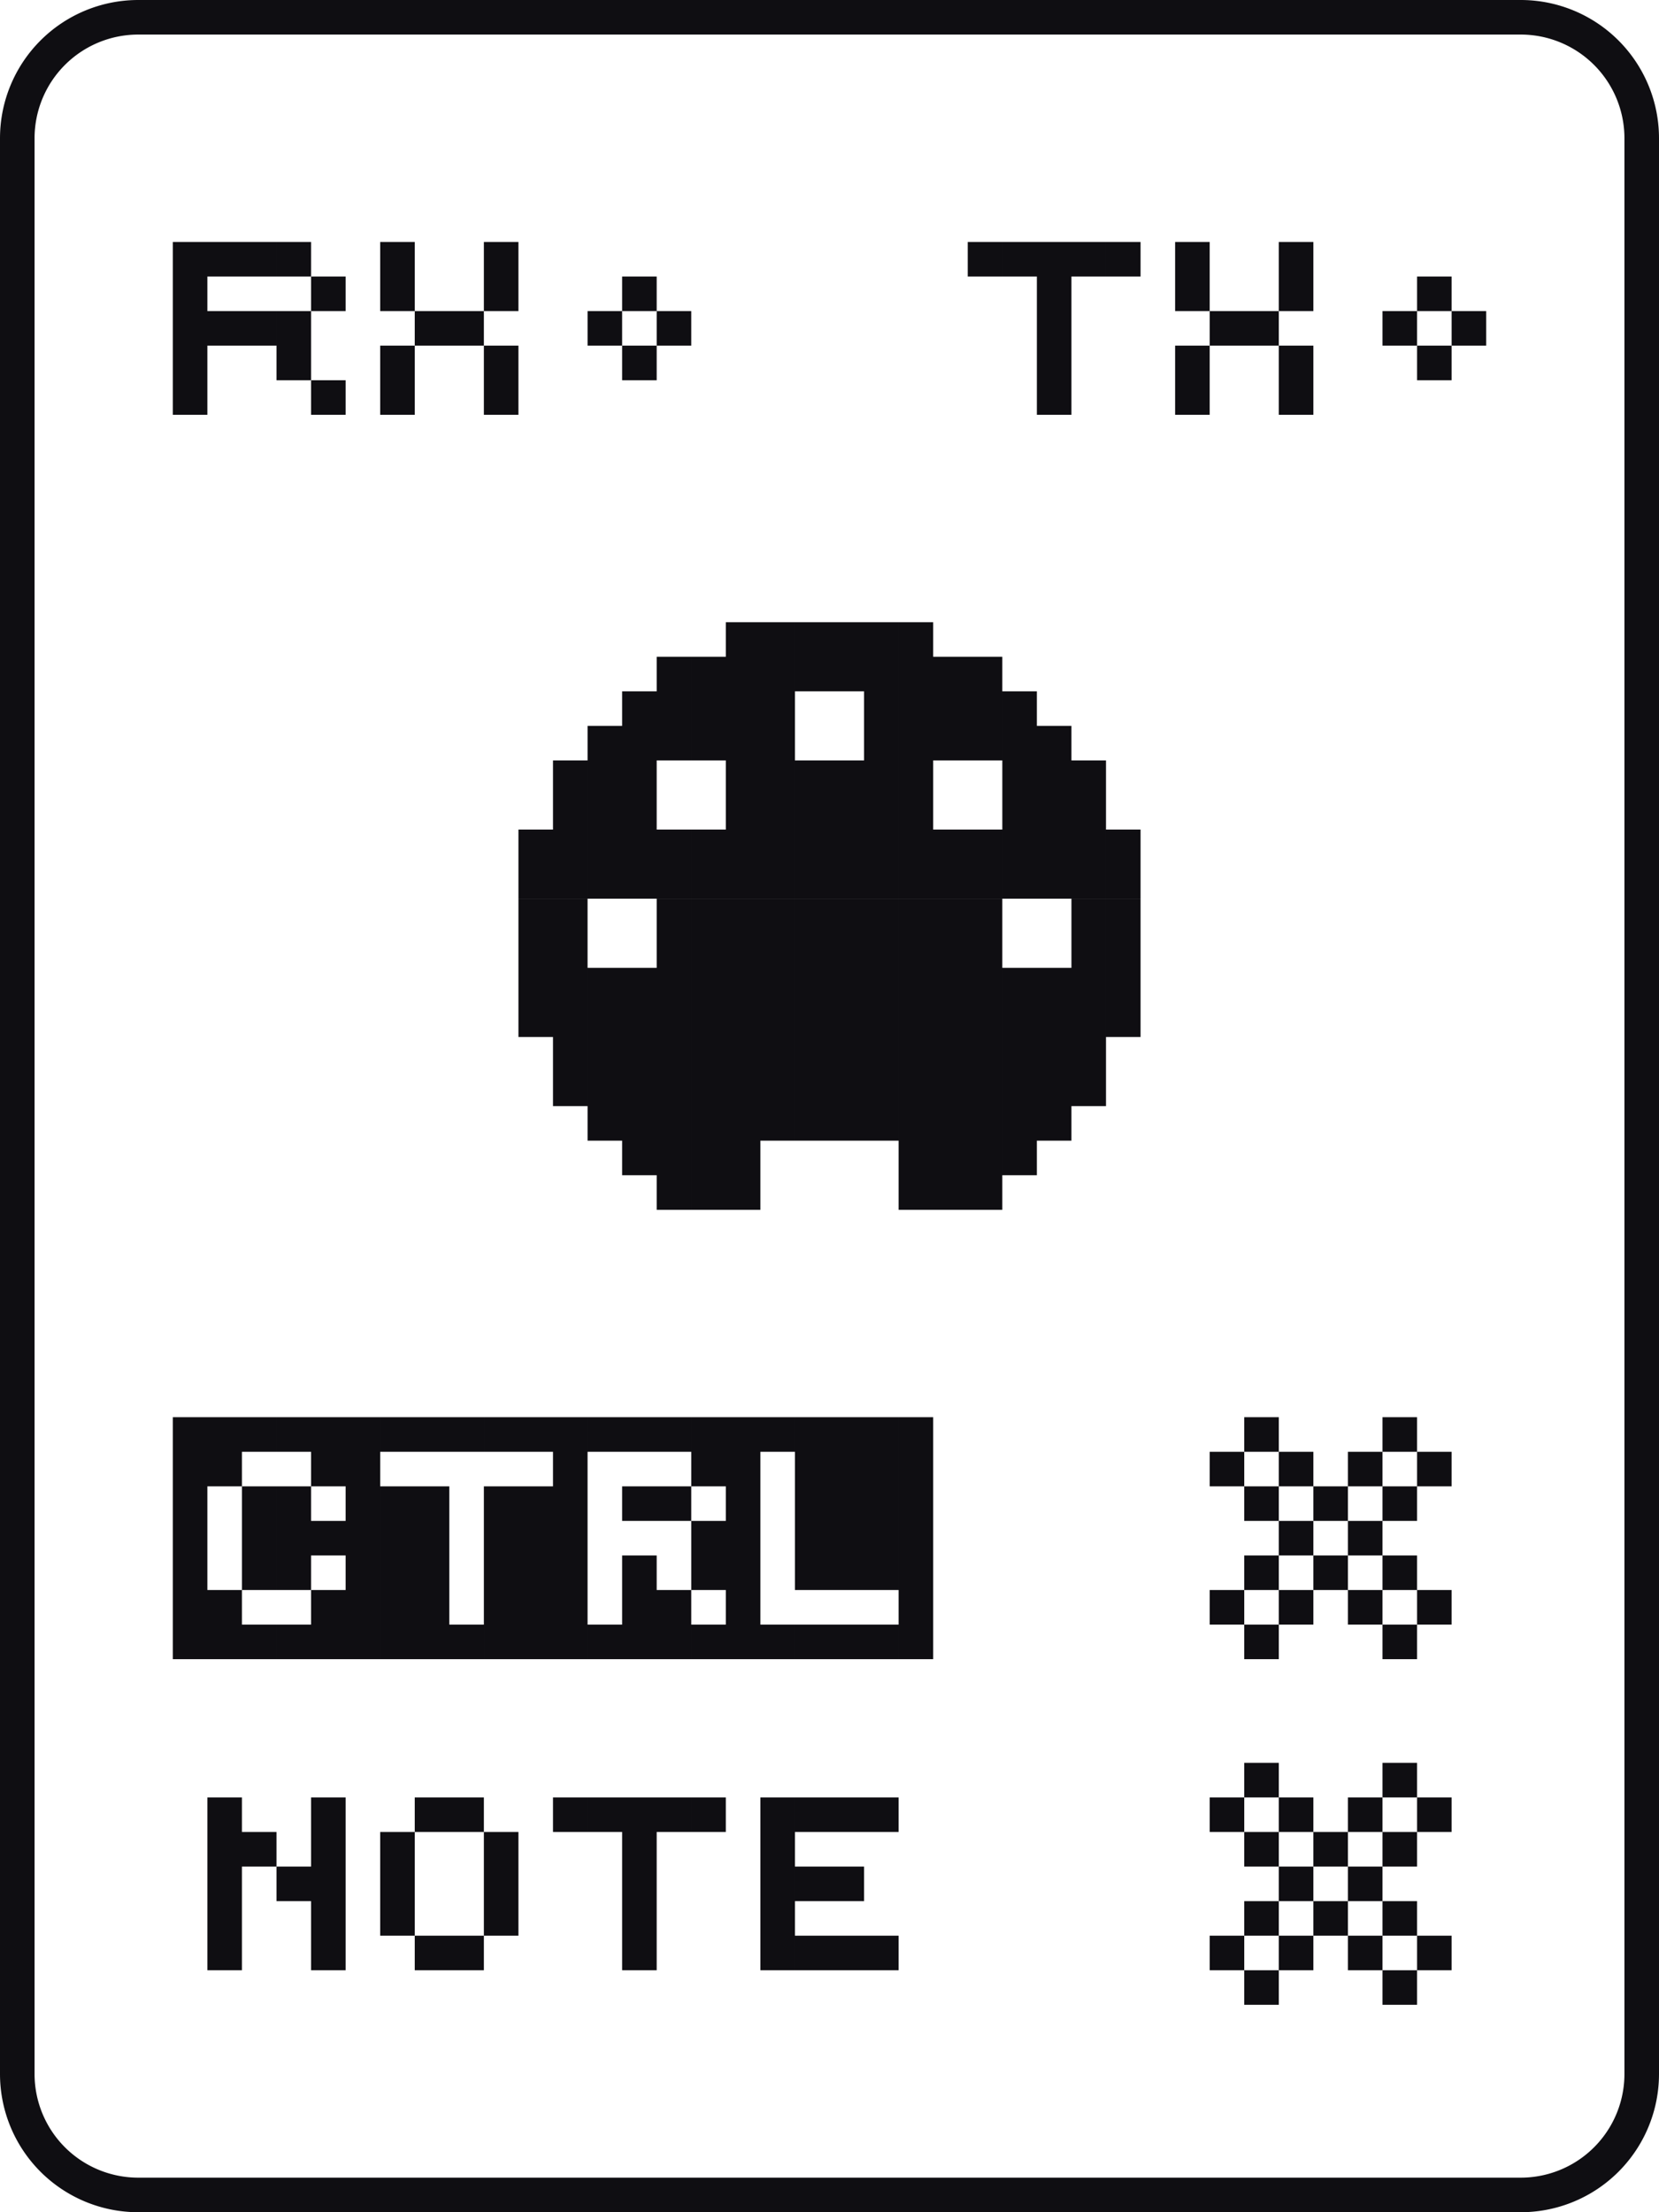
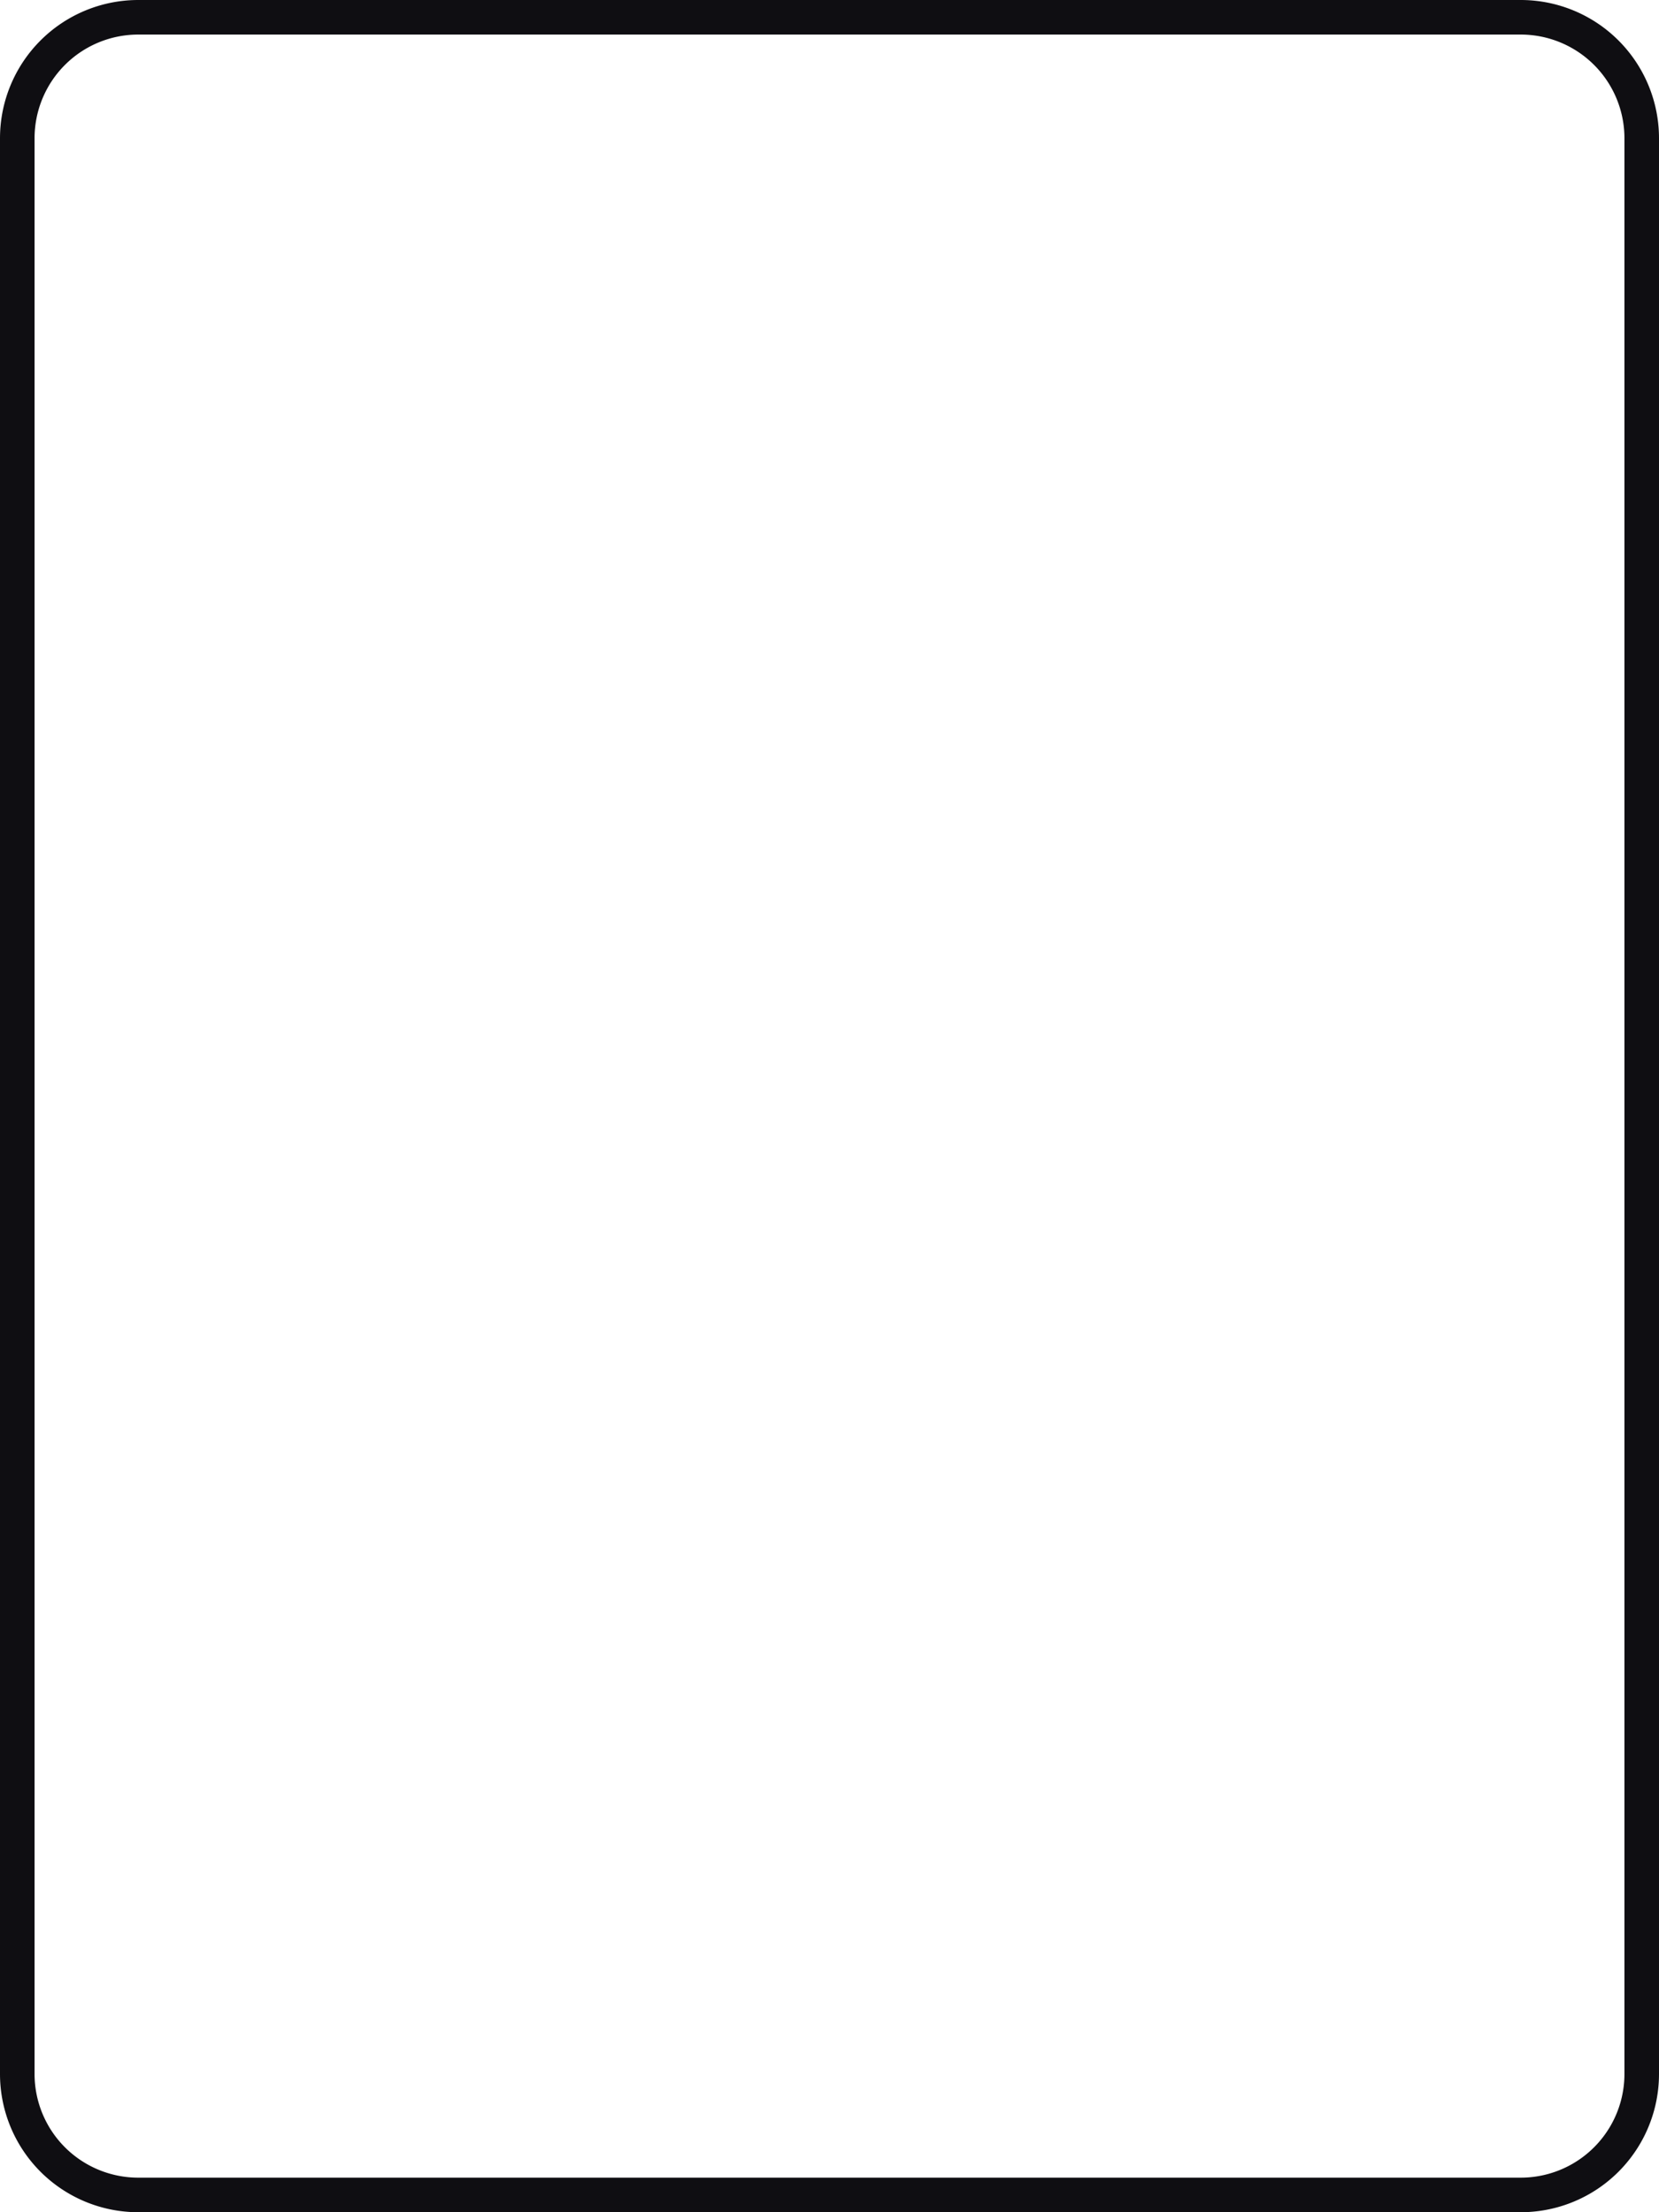
<svg xmlns="http://www.w3.org/2000/svg" version="1.1" id="_x34__xA0_Image_00000057107444249696623770000016836472867095229578_" x="0" y="0" viewBox="0 0 48 64" xml:space="preserve">
-   <path fill="#0F0E12" d="M40 57h1v1h-1zM36 57h1v1h-1zM41 56h1v1h-1zM39 56h1v1h-1zM37 56h1v1h-1zM35 56h1v1h-1zM25 56h1v1h-1zM24 56h1v1h-1zM23 56h1v1h-1zM22 56h1v1h-1zM18 56h1v1h-1zM13 56h1v1h-1zM12 56h1v1h-1zM9 56h1v1H9zM6 56h1v1H6zM40 55h1v1h-1zM38 55h1v1h-1zM36 55h1v1h-1zM22 55h1v1h-1zM18 55h1v1h-1zM14 55h1v1h-1zM11 55h1v1h-1zM9 55h1v1H9zM6 55h1v1H6zM39 54h1v1h-1zM37 54h1v1h-1zM24 54h1v1h-1zM23 54h1v1h-1zM22 54h1v1h-1zM18 54h1v1h-1zM14 54h1v1h-1zM11 54h1v1h-1zM9 54h1v1H9zM8 54h1v1H8zM6 54h1v1H6zM40 53h1v1h-1zM38 53h1v1h-1zM36 53h1v1h-1zM22 53h1v1h-1zM18 53h1v1h-1zM14 53h1v1h-1zM11 53h1v1h-1zM9 53h1v1H9zM7 53h1v1H7zM6 53h1v1H6zM41 52h1v1h-1zM39 52h1v1h-1zM37 52h1v1h-1zM35 52h1v1h-1zM25 52h1v1h-1zM24 52h1v1h-1zM23 52h1v1h-1zM22 52h1v1h-1zM20 52h1v1h-1zM19 52h1v1h-1zM18 52h1v1h-1zM17 52h1v1h-1zM16 52h1v1h-1zM13 52h1v1h-1zM12 52h1v1h-1zM9 52h1v1H9zM6 52h1v1H6zM40 51h1v1h-1zM36 51h1v1h-1zM40 47h1v1h-1zM36 47h1v1h-1zM26 47h1v1h-1zM25 47h1v1h-1zM24 47h1v1h-1zM23 47h1v1h-1zM22 47h1v1h-1zM21 47h1v1h-1zM20 47h1v1h-1zM19 47h1v1h-1zM18 47h1v1h-1zM17 47h1v1h-1zM16 47h1v1h-1zM15 47h1v1h-1zM14 47h1v1h-1zM13 47h1v1h-1zM12 47h1v1h-1zM11 47h1v1h-1zM10 47h1v1h-1zM9 47h1v1H9zM8 47h1v1H8zM7 47h1v1H7zM6 47h1v1H6zM5 47h1v1H5zM41 46h1v1h-1zM39 46h1v1h-1zM37 46h1v1h-1zM35 46h1v1h-1zM26 46h1v1h-1zM21 46h1v1h-1zM19 46h1v1h-1zM18 46h1v1h-1zM16 46h1v1h-1zM15 46h1v1h-1zM14 46h1v1h-1zM12 46h1v1h-1zM11 46h1v1h-1zM10 46h1v1h-1zM9 46h1v1H9zM6 46h1v1H6zM5 46h1v1H5zM40 45h1v1h-1zM38 45h1v1h-1zM36 45h1v1h-1zM26 45h1v1h-1zM25 45h1v1h-1zM24 45h1v1h-1zM23 45h1v1h-1zM21 45h1v1h-1zM20 45h1v1h-1zM18 45h1v1h-1zM16 45h1v1h-1zM15 45h1v1h-1zM14 45h1v1h-1zM12 45h1v1h-1zM11 45h1v1h-1zM10 45h1v1h-1zM8 45h1v1H8zM7 45h1v1H7zM5 45h1v1H5zM39 44h1v1h-1zM37 44h1v1h-1zM26 44h1v1h-1zM25 44h1v1h-1zM24 44h1v1h-1zM23 44h1v1h-1zM21 44h1v1h-1zM20 44h1v1h-1zM16 44h1v1h-1zM15 44h1v1h-1zM14 44h1v1h-1zM12 44h1v1h-1zM11 44h1v1h-1zM10 44h1v1h-1zM9 44h1v1H9zM8 44h1v1H8zM7 44h1v1H7zM5 44h1v1H5zM40 43h1v1h-1zM38 43h1v1h-1zM36 43h1v1h-1zM26 43h1v1h-1zM25 43h1v1h-1zM24 43h1v1h-1zM23 43h1v1h-1zM21 43h1v1h-1zM19 43h1v1h-1zM18 43h1v1h-1zM16 43h1v1h-1zM15 43h1v1h-1zM14 43h1v1h-1zM12 43h1v1h-1zM11 43h1v1h-1zM10 43h1v1h-1zM8 43h1v1H8zM7 43h1v1H7zM5 43h1v1H5zM41 42h1v1h-1zM39 42h1v1h-1zM37 42h1v1h-1zM35 42h1v1h-1zM26 42h1v1h-1zM25 42h1v1h-1zM24 42h1v1h-1zM23 42h1v1h-1zM21 42h1v1h-1zM20 42h1v1h-1zM16 42h1v1h-1zM10 42h1v1h-1zM9 42h1v1H9zM6 42h1v1H6zM5 42h1v1H5zM40 41h1v1h-1zM36 41h1v1h-1zM26 41h1v1h-1zM25 41h1v1h-1zM24 41h1v1h-1zM23 41h1v1h-1zM22 41h1v1h-1zM21 41h1v1h-1zM20 41h1v1h-1zM19 41h1v1h-1zM18 41h1v1h-1zM17 41h1v1h-1zM16 41h1v1h-1zM15 41h1v1h-1zM14 41h1v1h-1zM13 41h1v1h-1zM12 41h1v1h-1zM11 41h1v1h-1zM10 41h1v1h-1zM9 41h1v1H9zM8 41h1v1H8zM7 41h1v1H7zM6 41h1v1H6zM5 41h1v1H5zM28 34h1v1h-1zM27 34h1v1h-1zM26 34h1v1h-1zM21 34h1v1h-1zM20 34h1v1h-1zM19 34h1v1h-1zM29 33h1v1h-1zM28 33h1v1h-1zM27 33h1v1h-1zM26 33h1v1h-1zM21 33h1v1h-1zM20 33h1v1h-1zM19 33h1v1h-1zM18 33h1v1h-1zM30 32h1v1h-1zM29 32h1v1h-1zM28 32h1v1h-1zM27 32h1v1h-1zM26 32h1v1h-1zM25 32h1v1h-1zM24 32h1v1h-1zM23 32h1v1h-1zM22 32h1v1h-1zM21 32h1v1h-1zM20 32h1v1h-1zM19 32h1v1h-1zM18 32h1v1h-1zM17 32h1v1h-1zM31 31h1v1h-1zM30 31h1v1h-1zM29 31h1v1h-1zM28 31h1v1h-1zM27 31h1v1h-1zM26 31h1v1h-1zM25 31h1v1h-1zM24 31h1v1h-1zM23 31h1v1h-1zM22 31h1v1h-1zM21 31h1v1h-1zM20 31h1v1h-1zM19 31h1v1h-1zM18 31h1v1h-1zM17 31h1v1h-1zM16 31h1v1h-1zM31 30h1v1h-1zM30 30h1v1h-1zM29 30h1v1h-1zM28 30h1v1h-1zM27 30h1v1h-1zM26 30h1v1h-1zM25 30h1v1h-1zM24 30h1v1h-1zM23 30h1v1h-1zM22 30h1v1h-1zM21 30h1v1h-1zM20 30h1v1h-1zM19 30h1v1h-1zM18 30h1v1h-1zM17 30h1v1h-1zM16 30h1v1h-1zM32 29h1v1h-1zM31 29h1v1h-1zM30 29h1v1h-1zM29 29h1v1h-1zM28 29h1v1h-1zM27 29h1v1h-1zM26 29h1v1h-1zM25 29h1v1h-1zM24 29h1v1h-1zM23 29h1v1h-1zM22 29h1v1h-1zM21 29h1v1h-1zM20 29h1v1h-1zM19 29h1v1h-1zM18 29h1v1h-1zM17 29h1v1h-1zM16 29h1v1h-1zM15 29h1v1h-1zM32 28h1v1h-1zM31 28h1v1h-1zM30 28h1v1h-1zM29 28h1v1h-1zM28 28h1v1h-1zM27 28h1v1h-1zM26 28h1v1h-1zM25 28h1v1h-1zM24 28h1v1h-1zM23 28h1v1h-1zM22 28h1v1h-1zM21 28h1v1h-1zM20 28h1v1h-1zM19 28h1v1h-1zM18 28h1v1h-1zM17 28h1v1h-1zM16 28h1v1h-1zM15 28h1v1h-1zM32 27h1v1h-1zM31 27h1v1h-1zM28 27h1v1h-1zM27 27h1v1h-1zM26 27h1v1h-1zM25 27h1v1h-1zM24 27h1v1h-1zM23 27h1v1h-1zM22 27h1v1h-1zM21 27h1v1h-1zM20 27h1v1h-1zM19 27h1v1h-1zM16 27h1v1h-1zM15 27h1v1h-1zM32 26h1v1h-1zM31 26h1v1h-1zM28 26h1v1h-1zM27 26h1v1h-1zM26 26h1v1h-1zM25 26h1v1h-1zM24 26h1v1h-1zM23 26h1v1h-1zM22 26h1v1h-1zM21 26h1v1h-1zM20 26h1v1h-1zM19 26h1v1h-1zM16 26h1v1h-1zM15 26h1v1h-1zM32 25h1v1h-1zM31 25h1v1h-1zM30 25h1v1h-1zM29 25h1v1h-1zM28 25h1v1h-1zM27 25h1v1h-1zM26 25h1v1h-1zM25 25h1v1h-1zM24 25h1v1h-1zM23 25h1v1h-1zM22 25h1v1h-1zM21 25h1v1h-1zM20 25h1v1h-1zM19 25h1v1h-1zM18 25h1v1h-1zM17 25h1v1h-1zM16 25h1v1h-1zM15 25h1v1h-1zM32 24h1v1h-1zM31 24h1v1h-1zM30 24h1v1h-1zM29 24h1v1h-1zM28 24h1v1h-1zM27 24h1v1h-1zM26 24h1v1h-1zM25 24h1v1h-1zM24 24h1v1h-1zM23 24h1v1h-1zM22 24h1v1h-1zM21 24h1v1h-1zM20 24h1v1h-1zM19 24h1v1h-1zM18 24h1v1h-1zM17 24h1v1h-1zM16 24h1v1h-1zM15 24h1v1h-1zM31 23h1v1h-1zM30 23h1v1h-1zM29 23h1v1h-1zM26 23h1v1h-1zM25 23h1v1h-1zM24 23h1v1h-1zM23 23h1v1h-1zM22 23h1v1h-1zM21 23h1v1h-1zM18 23h1v1h-1zM17 23h1v1h-1zM16 23h1v1h-1zM31 22h1v1h-1zM30 22h1v1h-1zM29 22h1v1h-1zM26 22h1v1h-1zM25 22h1v1h-1zM24 22h1v1h-1zM23 22h1v1h-1zM22 22h1v1h-1zM21 22h1v1h-1zM18 22h1v1h-1zM17 22h1v1h-1zM16 22h1v1h-1zM30 21h1v1h-1zM29 21h1v1h-1zM28 21h1v1h-1zM27 21h1v1h-1zM26 21h1v1h-1zM25 21h1v1h-1zM22 21h1v1h-1zM21 21h1v1h-1zM20 21h1v1h-1zM19 21h1v1h-1zM18 21h1v1h-1zM17 21h1v1h-1zM29 20h1v1h-1zM28 20h1v1h-1zM27 20h1v1h-1zM26 20h1v1h-1zM25 20h1v1h-1zM22 20h1v1h-1zM21 20h1v1h-1zM20 20h1v1h-1zM19 20h1v1h-1zM18 20h1v1h-1zM28 19h1v1h-1zM27 19h1v1h-1zM26 19h1v1h-1zM25 19h1v1h-1zM24 19h1v1h-1zM23 19h1v1h-1zM22 19h1v1h-1zM21 19h1v1h-1zM20 19h1v1h-1zM19 19h1v1h-1zM26 18h1v1h-1zM25 18h1v1h-1zM24 18h1v1h-1zM23 18h1v1h-1zM22 18h1v1h-1zM21 18h1v1h-1zM37 11h1v1h-1zM34 11h1v1h-1zM30 11h1v1h-1zM14 11h1v1h-1zM11 11h1v1h-1zM9 11h1v1H9zM5 11h1v1H5zM41 10h1v1h-1zM37 10h1v1h-1zM34 10h1v1h-1zM30 10h1v1h-1zM18 10h1v1h-1zM14 10h1v1h-1zM11 10h1v1h-1zM8 10h1v1H8zM5 10h1v1H5zM42 9h1v1h-1zM40 9h1v1h-1zM36 9h1v1h-1zM35 9h1v1h-1zM30 9h1v1h-1zM19 9h1v1h-1zM17 9h1v1h-1zM13 9h1v1h-1zM12 9h1v1h-1zM8 9h1v1H8zM7 9h1v1H7zM6 9h1v1H6zM5 9h1v1H5zM41 8h1v1h-1zM37 8h1v1h-1zM34 8h1v1h-1zM30 8h1v1h-1zM18 8h1v1h-1zM14 8h1v1h-1zM11 8h1v1h-1zM9 8h1v1H9zM5 8h1v1H5zM37 7h1v1h-1zM34 7h1v1h-1zM32 7h1v1h-1zM31 7h1v1h-1zM30 7h1v1h-1zM29 7h1v1h-1zM28 7h1v1h-1zM14 7h1v1h-1zM11 7h1v1h-1zM8 7h1v1H8zM7 7h1v1H7zM6 7h1v1H6zM5 7h1v1H5z" />
  <path fill="none" stroke="#0F0E12" stroke-miterlimit="10" d="M44 63.5H4A3.5 3.5 0 0 1 .5 60V4A3.5 3.5 0 0 1 4 .5h40A3.5 3.5 0 0 1 47.5 4v56a3.5 3.5 0 0 1-3.5 3.5z" />
</svg>